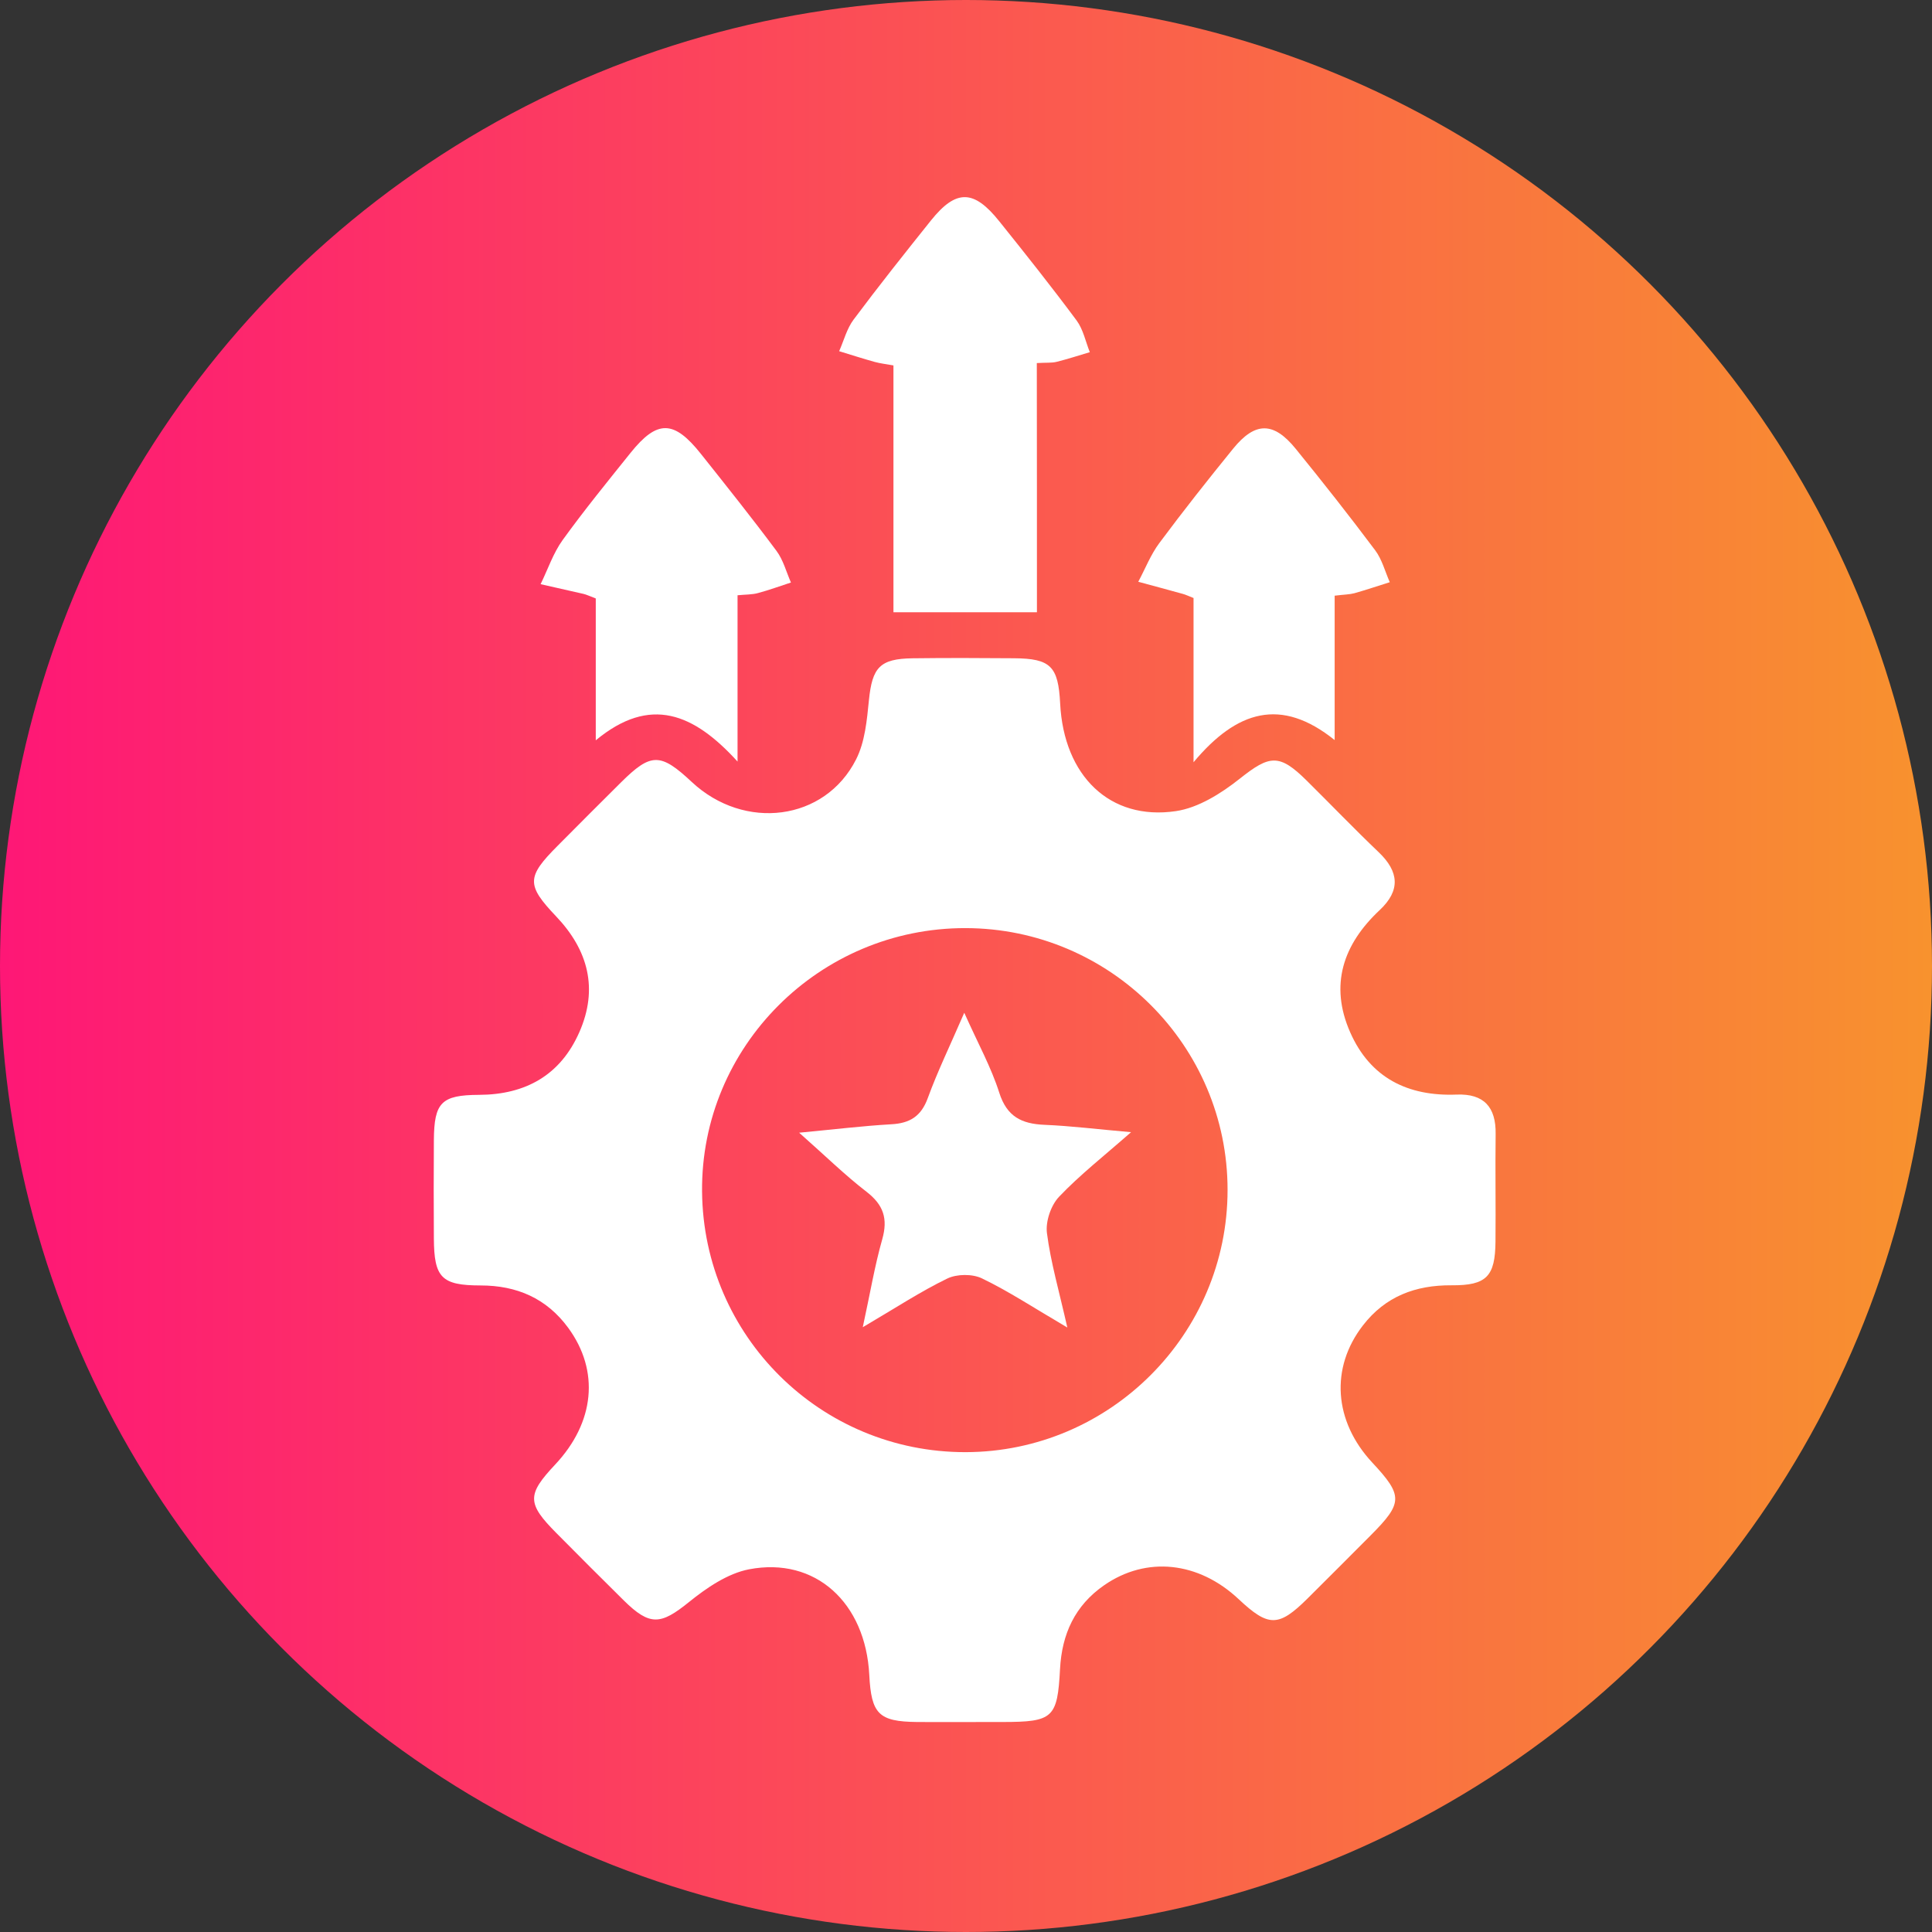
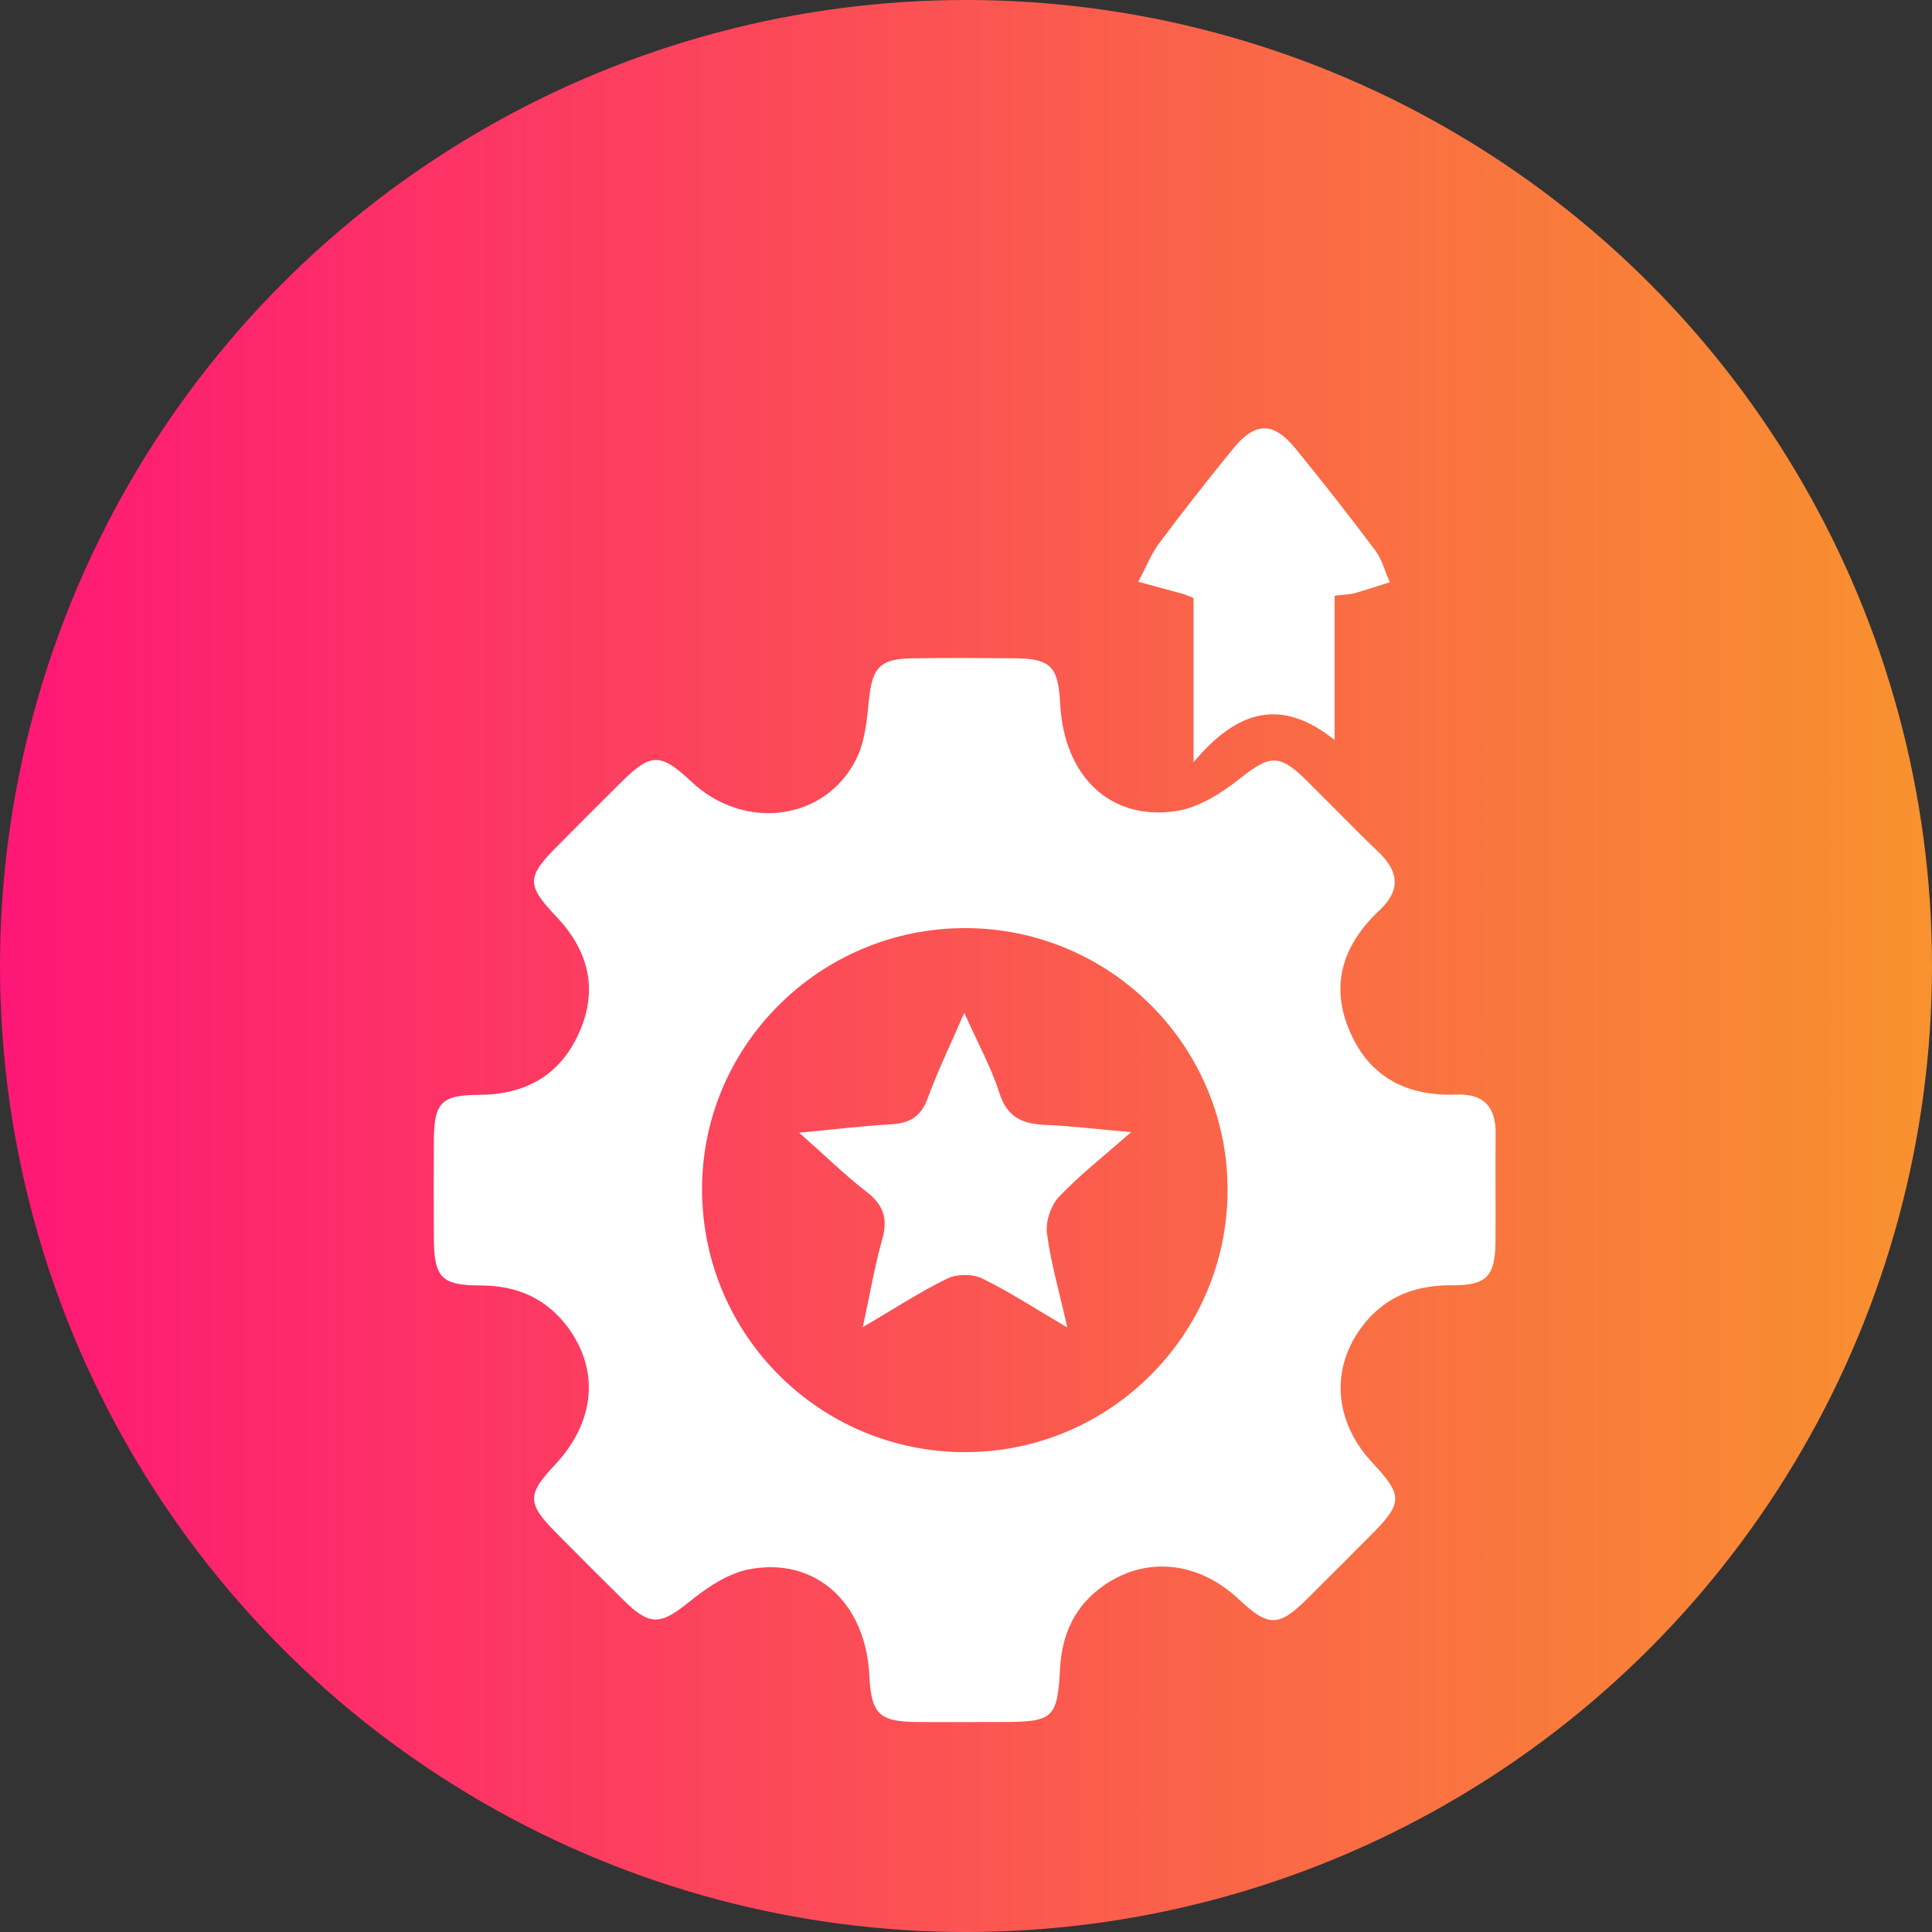
<svg xmlns="http://www.w3.org/2000/svg" width="49" height="49" viewBox="0 0 49 49" fill="none">
  <rect x="0" y="0" width="49" height="49" fill="#333333" stroke="none" />
  <circle cx="24.5" cy="24.5" r="24.5" fill="url(#paint0_linear_526_207)" />
  <path d="M24.427 43.675C24.037 43.675 23.646 43.678 23.256 43.674C22.288 43.663 22.098 43.474 22.047 42.481C21.954 40.649 20.681 39.479 18.999 39.801C18.453 39.906 17.917 40.274 17.469 40.636C16.76 41.208 16.485 41.246 15.823 40.593C15.248 40.026 14.68 39.456 14.112 38.883C13.364 38.13 13.362 37.91 14.079 37.146C15.083 36.078 15.214 34.771 14.41 33.675C13.862 32.929 13.109 32.602 12.186 32.602C11.195 32.601 11.01 32.401 11.004 31.411C10.999 30.578 10.998 29.746 11.004 28.914C11.012 27.964 11.191 27.772 12.15 27.768C13.335 27.763 14.216 27.265 14.694 26.177C15.177 25.08 14.921 24.1 14.105 23.242C13.347 22.444 13.354 22.243 14.143 21.451C14.675 20.917 15.206 20.381 15.742 19.851C16.509 19.088 16.748 19.087 17.542 19.83C18.878 21.081 20.922 20.825 21.713 19.259C21.938 18.815 21.987 18.267 22.038 17.758C22.122 16.929 22.313 16.707 23.144 16.696C24.003 16.685 24.86 16.688 25.719 16.695C26.646 16.702 26.84 16.898 26.888 17.842C26.98 19.676 28.148 20.82 29.823 20.572C30.394 20.488 30.973 20.122 31.44 19.752C32.199 19.149 32.443 19.106 33.142 19.799C33.753 20.403 34.346 21.022 34.968 21.615C35.485 22.109 35.522 22.586 34.993 23.081C34.064 23.951 33.715 24.98 34.243 26.18C34.752 27.338 35.708 27.81 36.946 27.761C37.635 27.735 37.943 28.078 37.933 28.759C37.921 29.67 37.938 30.58 37.929 31.491C37.921 32.371 37.704 32.604 36.818 32.598C35.9 32.591 35.135 32.88 34.567 33.616C33.733 34.693 33.83 36.047 34.802 37.092C35.588 37.935 35.585 38.116 34.763 38.941C34.231 39.475 33.698 40.009 33.163 40.541C32.429 41.269 32.174 41.27 31.417 40.56C30.397 39.601 29.075 39.462 28.003 40.206C27.263 40.719 26.932 41.442 26.885 42.328C26.82 43.575 26.706 43.672 25.436 43.674C25.105 43.675 24.766 43.675 24.427 43.675ZM24.491 36.83C28.152 36.823 31.134 33.837 31.134 30.18C31.136 26.523 28.155 23.545 24.488 23.539C20.784 23.533 17.77 26.547 17.806 30.223C17.841 33.892 20.819 36.836 24.491 36.83Z" fill="white" />
-   <path d="M26.299 15.528C25.014 15.528 23.9 15.528 22.66 15.528C22.66 14.474 22.66 13.445 22.66 12.416C22.66 11.379 22.66 10.341 22.66 9.268C22.478 9.235 22.329 9.219 22.187 9.18C21.884 9.096 21.585 8.999 21.283 8.907C21.402 8.638 21.477 8.336 21.649 8.106C22.286 7.253 22.948 6.42 23.613 5.589C24.249 4.797 24.697 4.803 25.343 5.611C26.009 6.441 26.672 7.275 27.306 8.129C27.473 8.356 27.533 8.663 27.64 8.932C27.359 9.015 27.081 9.107 26.797 9.177C26.674 9.208 26.541 9.194 26.296 9.208C26.299 11.298 26.299 13.381 26.299 15.528Z" fill="white" />
  <path d="M33.85 15.108C33.85 16.326 33.85 17.482 33.85 18.77C32.489 17.675 31.369 18.02 30.271 19.332C30.271 17.777 30.271 16.467 30.271 15.167C30.137 15.114 30.07 15.082 30.001 15.063C29.625 14.958 29.247 14.858 28.869 14.755C29.046 14.426 29.183 14.068 29.405 13.771C30.009 12.959 30.638 12.163 31.277 11.377C31.835 10.692 32.301 10.692 32.861 11.381C33.549 12.227 34.224 13.084 34.878 13.957C35.051 14.188 35.128 14.494 35.248 14.766C34.948 14.86 34.65 14.961 34.349 15.046C34.227 15.078 34.096 15.078 33.85 15.108Z" fill="white" />
-   <path d="M18.706 15.097C18.706 16.424 18.706 17.741 18.706 19.315C17.598 18.097 16.494 17.63 15.11 18.776C15.11 17.486 15.11 16.318 15.11 15.178C14.941 15.114 14.873 15.08 14.801 15.063C14.439 14.979 14.075 14.897 13.711 14.816C13.895 14.44 14.03 14.029 14.271 13.695C14.818 12.938 15.41 12.211 15.995 11.482C16.67 10.642 17.093 10.65 17.777 11.512C18.424 12.325 19.072 13.137 19.693 13.971C19.865 14.202 19.942 14.504 20.06 14.774C19.782 14.864 19.508 14.966 19.225 15.041C19.08 15.082 18.92 15.077 18.706 15.097Z" fill="white" />
  <path d="M27.07 33.669C26.208 33.163 25.578 32.747 24.905 32.423C24.663 32.306 24.268 32.309 24.025 32.427C23.353 32.752 22.724 33.167 21.882 33.661C22.07 32.796 22.185 32.102 22.376 31.43C22.524 30.908 22.407 30.558 21.977 30.226C21.426 29.801 20.927 29.31 20.268 28.728C21.15 28.645 21.878 28.556 22.608 28.514C23.075 28.488 23.361 28.314 23.53 27.852C23.776 27.177 24.092 26.528 24.456 25.686C24.805 26.467 25.14 27.071 25.344 27.715C25.538 28.322 25.911 28.503 26.489 28.528C27.16 28.556 27.829 28.64 28.686 28.715C27.991 29.326 27.384 29.801 26.859 30.354C26.653 30.571 26.515 30.98 26.553 31.275C26.648 32.014 26.859 32.735 27.07 33.669Z" fill="white" />
  <defs>
    <linearGradient id="paint0_linear_526_207" x1="0" y1="24.5" x2="49" y2="24.5" gradientUnits="userSpaceOnUse">
      <stop stop-color="#FE1776" />
      <stop offset="1" stop-color="#F8922E" />
    </linearGradient>
  </defs>
</svg>